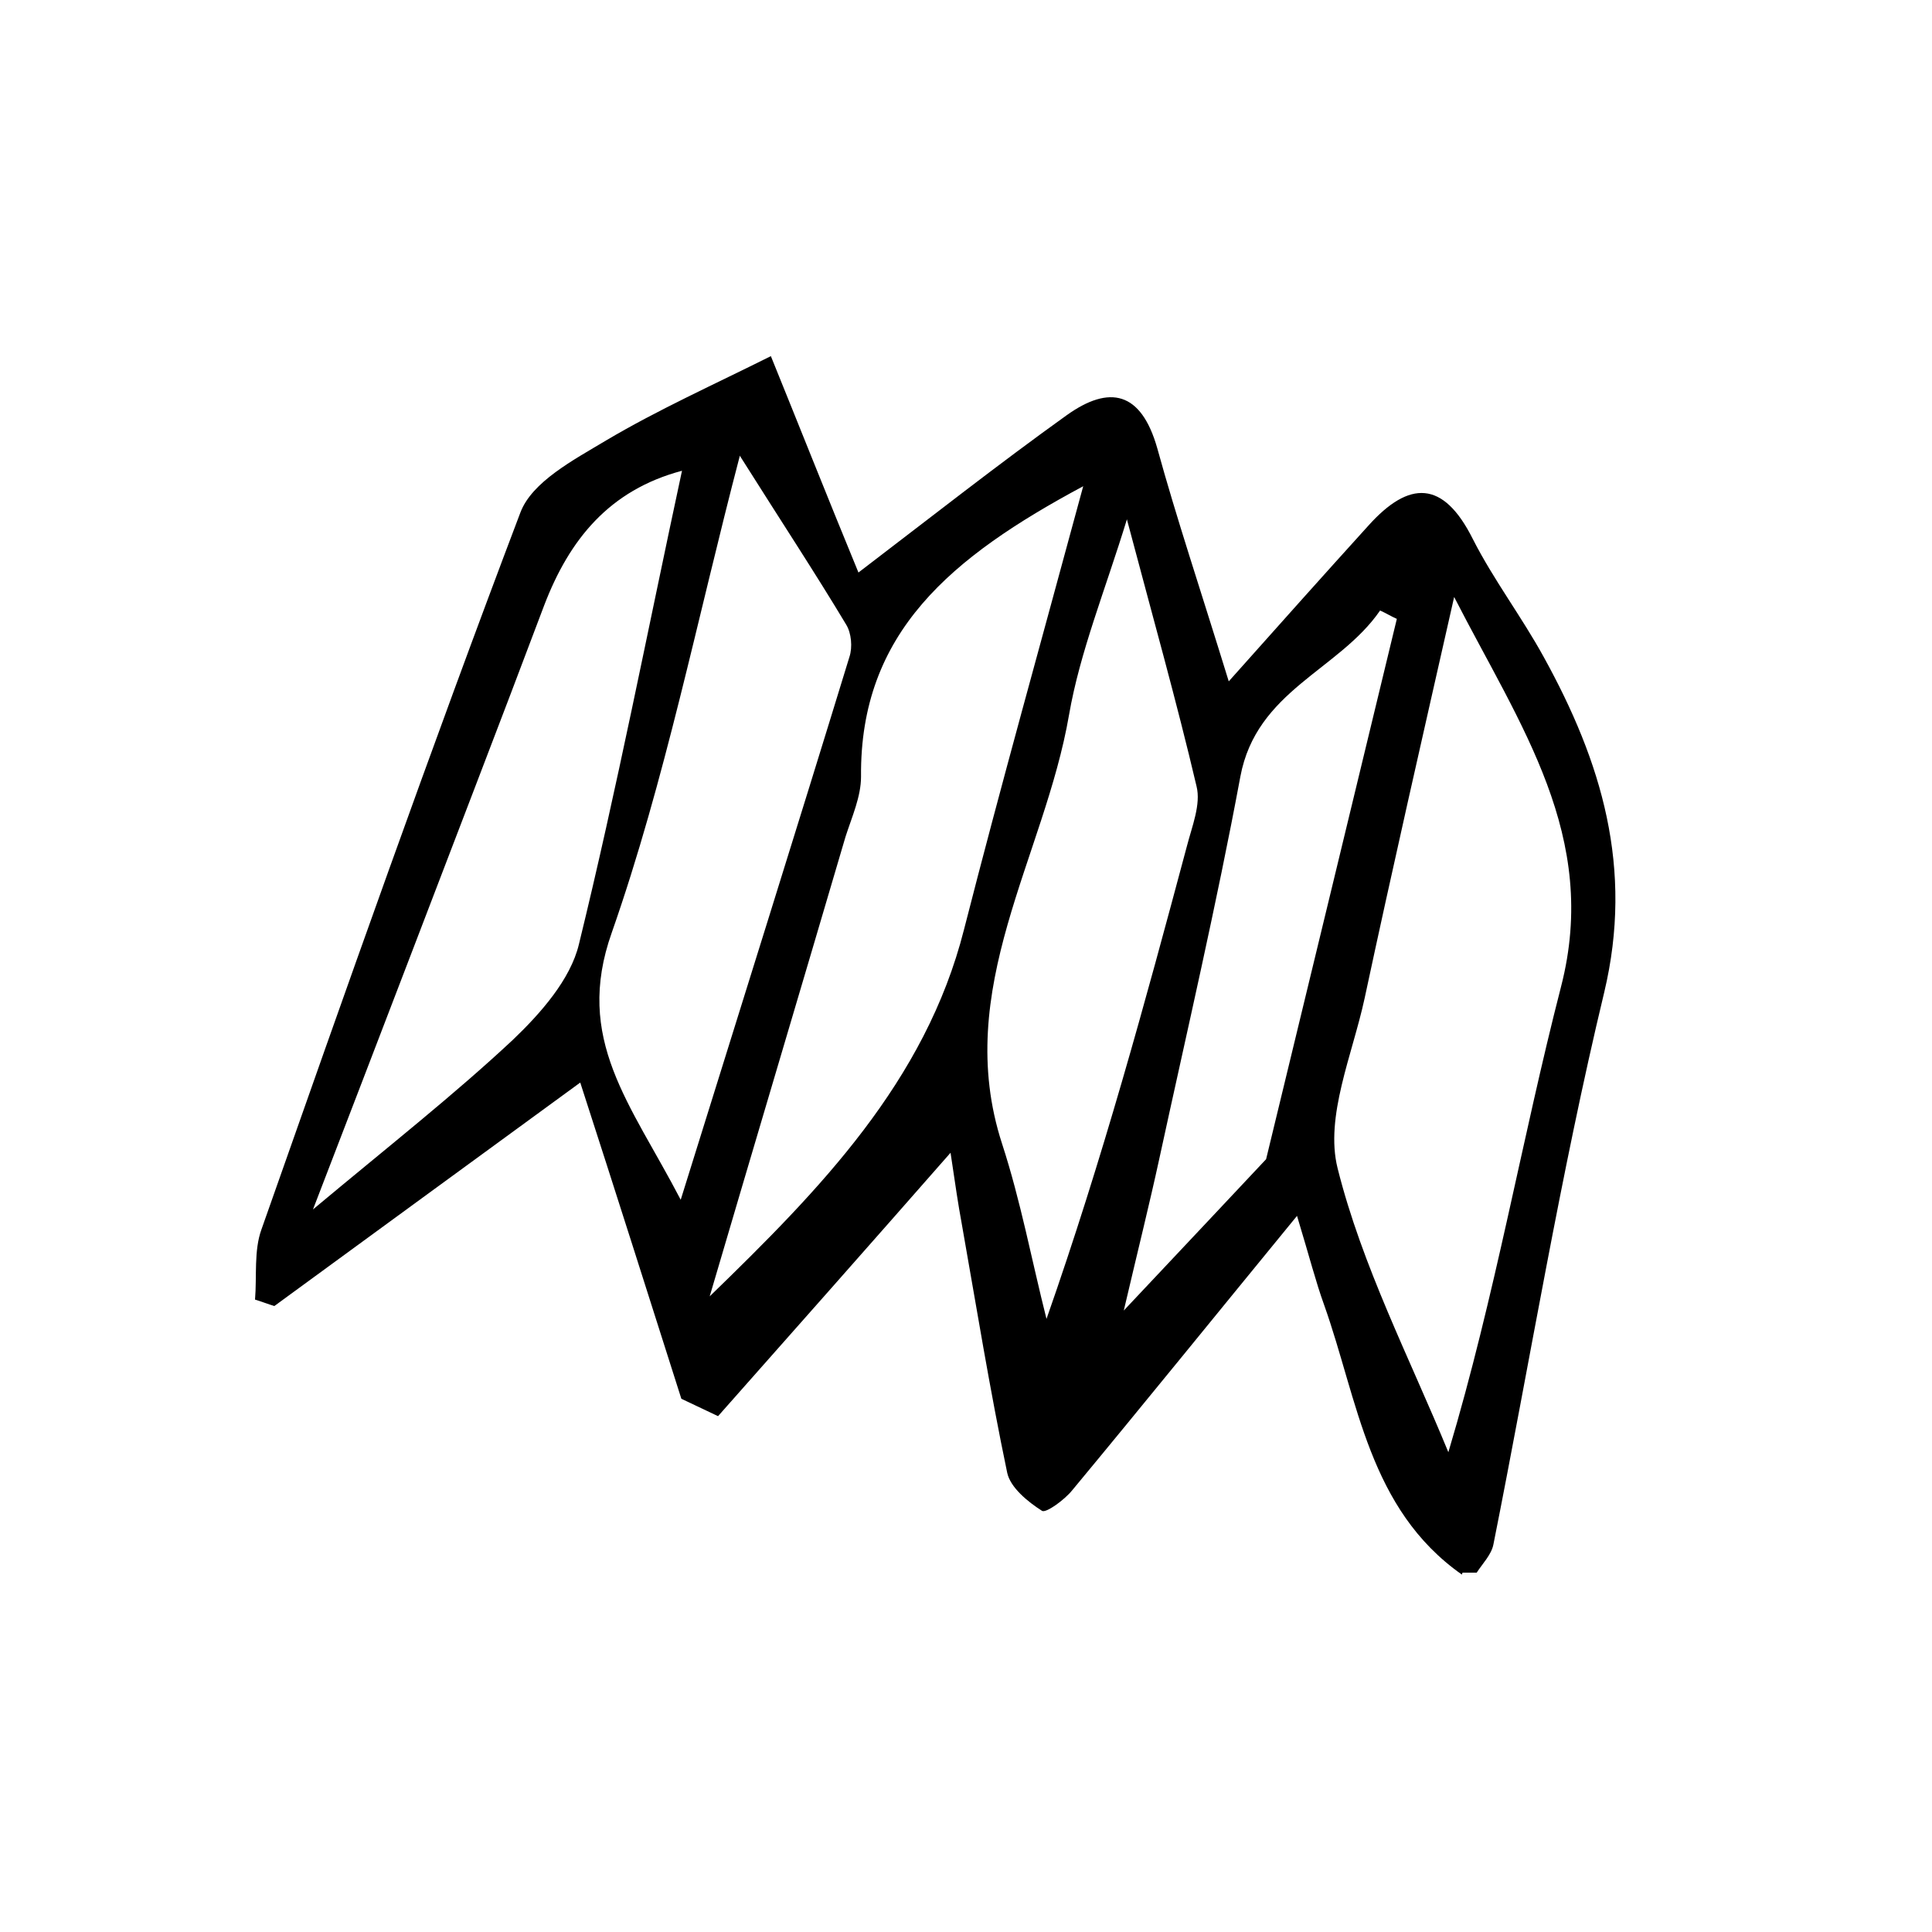
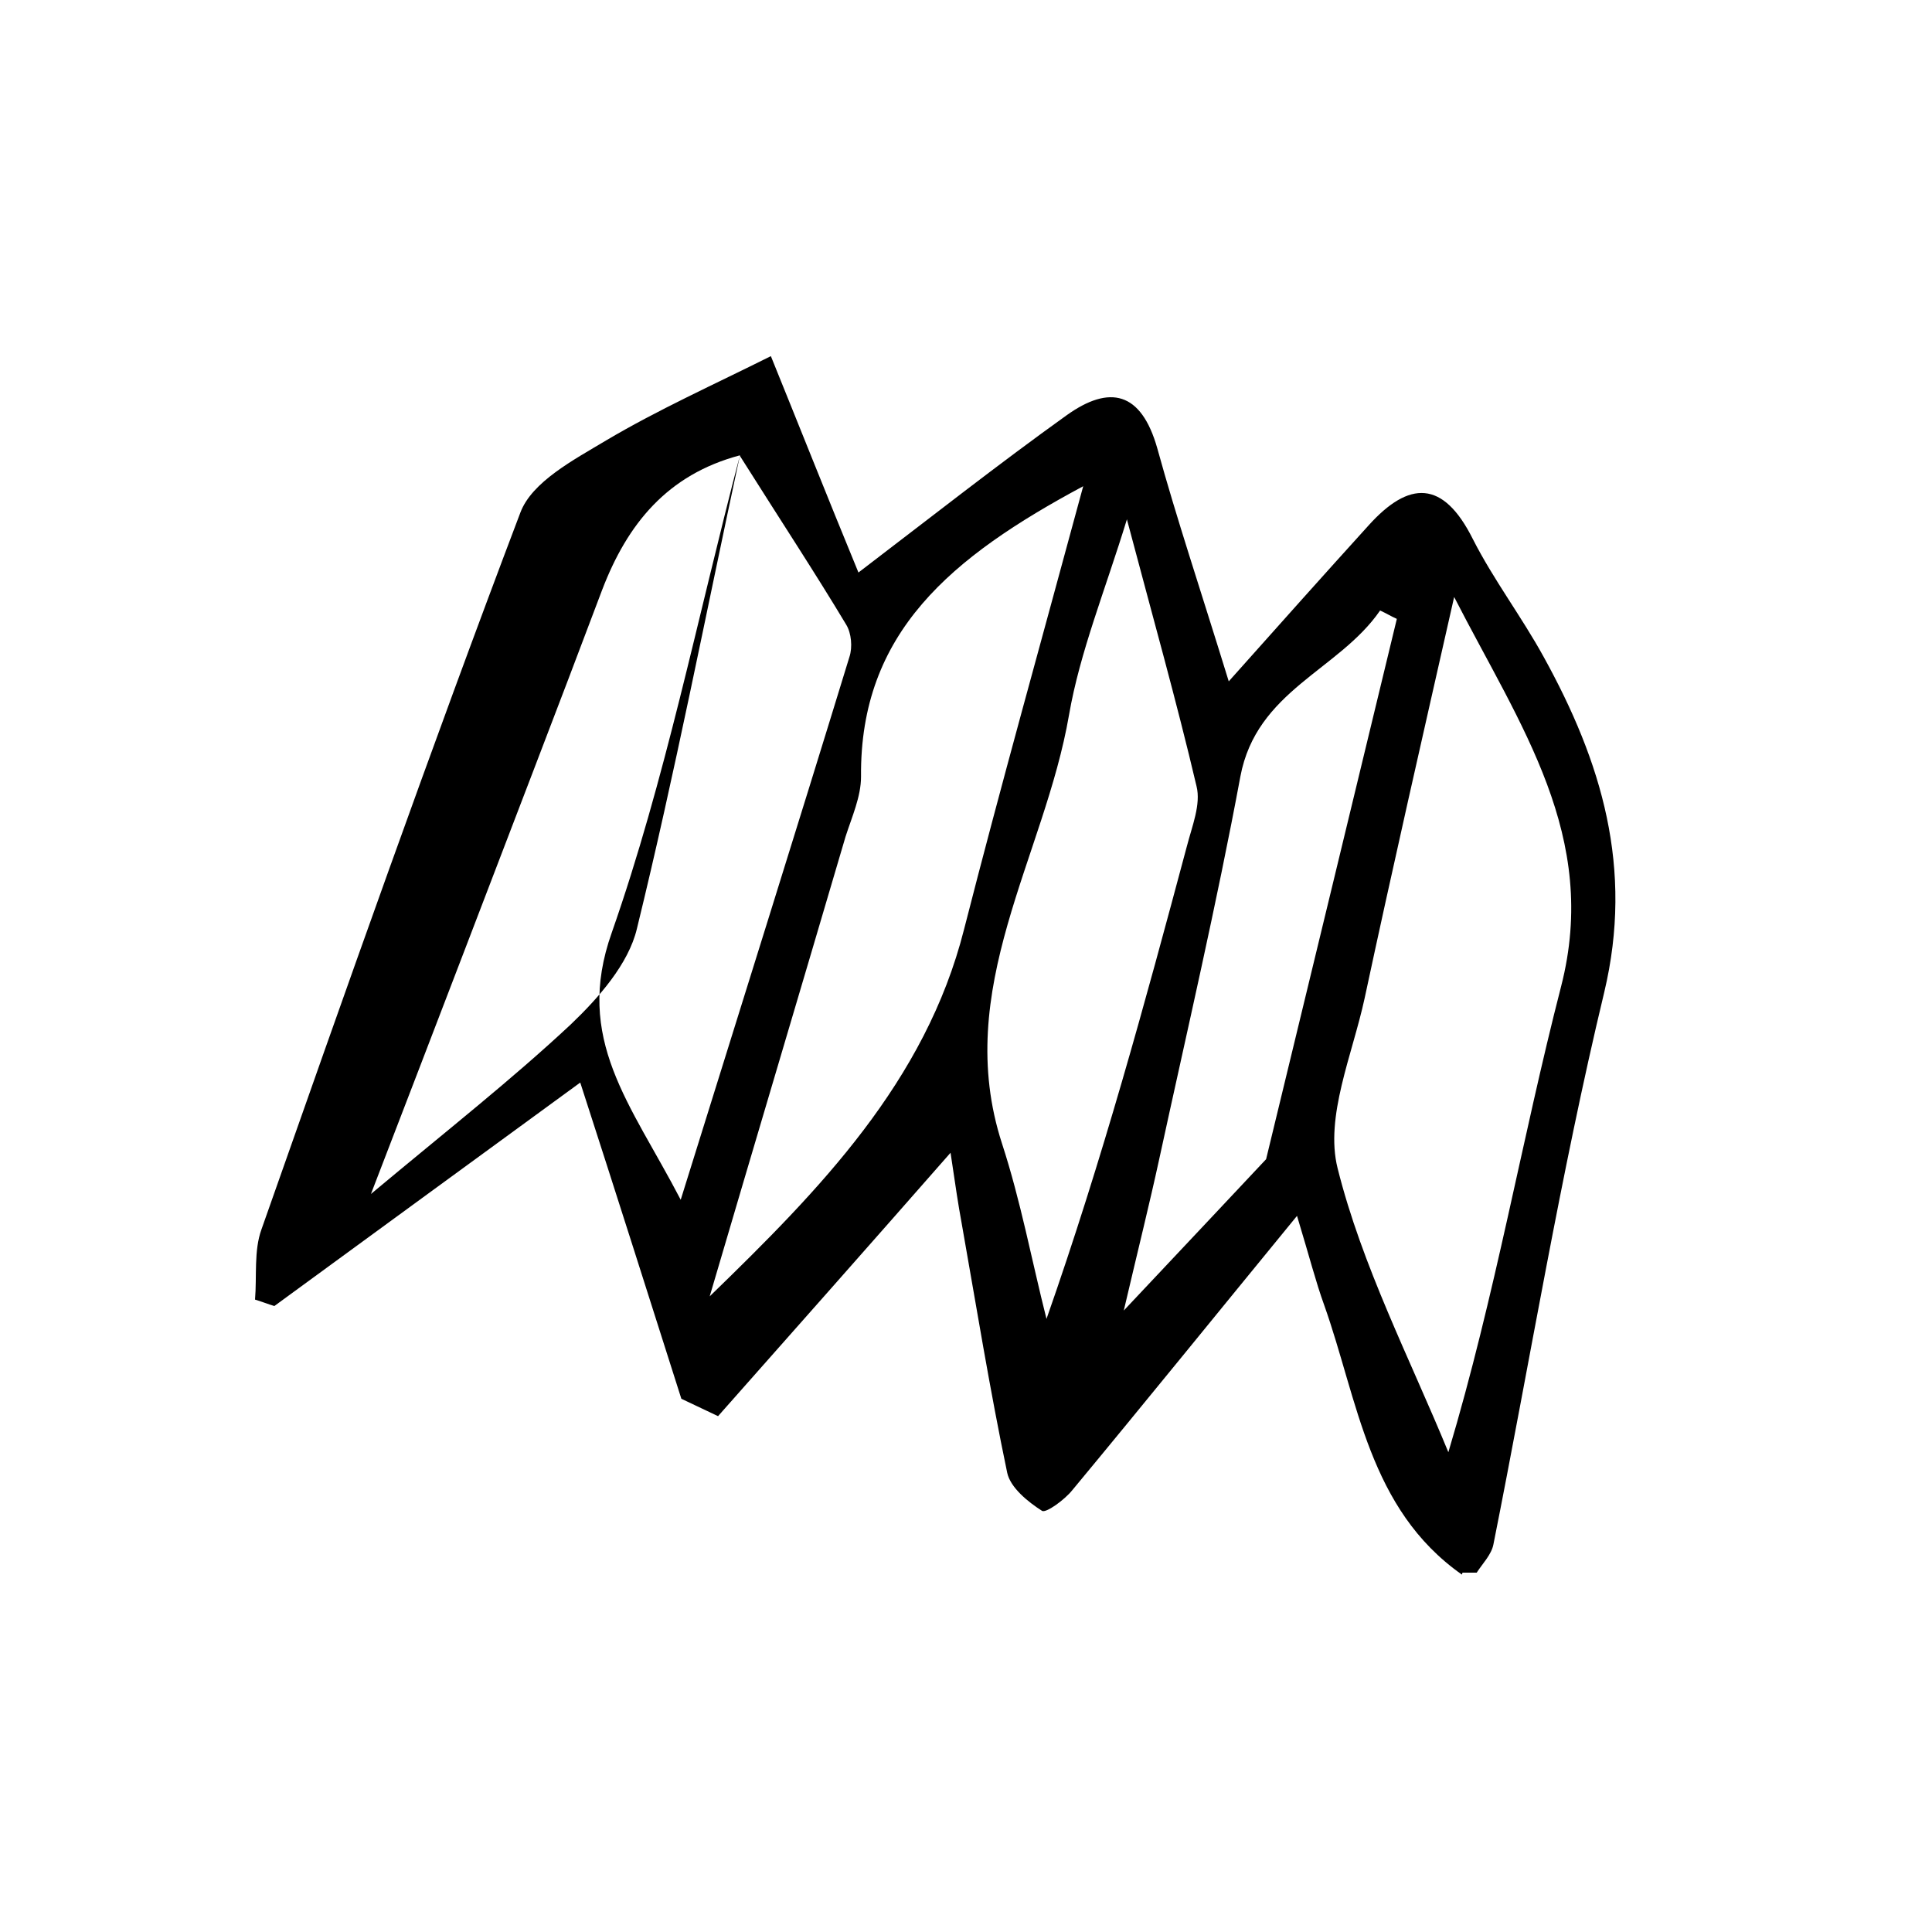
<svg xmlns="http://www.w3.org/2000/svg" id="Layer_1" data-name="Layer 1" version="1.1" viewBox="0 0 300 300">
  <defs>
    <style>
      .cls-1 {
        fill: #000;
        stroke-width: 0px;
      }
    </style>
  </defs>
-   <path class="cls-1" d="M227,244.5c-14.5-10.2-16.1-27-21.4-41.9-1.3-3.6-2.2-7.2-4.2-13.8-12.7,15.5-23.7,29.1-34.9,42.6-1.2,1.5-4.1,3.6-4.7,3.2-2.2-1.4-4.9-3.6-5.4-5.9-2.7-12.9-4.8-25.9-7.1-38.9-.5-2.7-.9-5.4-1.7-10.8-12.9,14.7-24.5,27.8-36.1,40.9-1.9-.9-3.8-1.8-5.7-2.7-5-15.7-10-31.5-15.7-49.1-17,12.4-32.3,23.6-47.5,34.7-1-.3-2-.7-3-1,.3-3.6-.2-7.6,1-10.9,13.1-37.2,26.2-74.4,40.2-111.3,1.8-4.8,8.3-8.2,13.3-11.2,8.1-4.8,16.8-8.7,25.6-13.1,4.1,10.1,8.7,21.7,13.6,33.6,11.4-8.7,21.7-16.8,32.3-24.4,6.7-4.8,11.6-3.7,14.1,5.1,3,10.9,6.6,21.6,11.1,36.2,8.2-9.2,14.9-16.7,21.7-24.2,6.3-7,11.6-7.1,16.2,2.1,3.2,6.3,7.6,12.1,11,18.3,9,16.3,14,32.8,9.4,52.1-6.8,28.3-11.5,57.1-17.2,85.7-.3,1.6-1.7,3-2.6,4.4h-2.2ZM225.8,92.7c-5,22.1-9.6,42.2-13.9,62.3-1.9,8.8-6.2,18.4-4.2,26.4,3.8,15.2,11.2,29.5,17.2,44.1,7.3-24.4,11.4-48.6,17.5-72.3,6-23.3-6.3-40.4-16.6-60.5ZM110.3,201.2c16.9-16.4,33.4-33.2,39.4-56.9,5.7-22.3,11.9-44.4,18.5-68.8-20.5,11-34.7,22.7-34.5,45.1,0,3.1-1.4,6.2-2.4,9.3-7,23.8-14.1,47.6-21.1,71.4ZM114.9,70.7c-6.7,25.6-11.6,50.4-19.9,74.1-5.9,16.6,2.9,26.5,10.7,41.5,9.4-30.2,17.9-57.2,26.2-84.3.5-1.5.3-3.7-.5-5-4.8-8-10-15.9-16.5-26.2ZM105.9,73.1c-11.3,3-17.5,10.7-21.4,20.9-7,18.6-14.2,37.2-21.3,55.8-4.5,11.7-9,23.5-14.6,38,12.1-10.1,21.9-17.8,31-26.3,4.3-4.1,9-9.4,10.3-14.9,5.9-24.1,10.6-48.4,16-73.5ZM175,80.6c-3.4,11.1-7.3,20.6-9,30.4-3.8,22.1-18.2,42.6-10.4,66.6,2.9,8.9,4.6,18.1,6.9,27.2,8.7-24.8,15.3-49.1,21.8-73.4.8-3.1,2.2-6.5,1.5-9.3-3.1-13.2-6.8-26.3-10.8-41.4ZM196.6,180c7.3-30.1,13.8-57,20.3-83.9-.9-.4-1.7-.9-2.6-1.3-6.4,9.3-19.2,12.4-21.7,25.8-3.7,19.9-8.3,39.6-12.6,59.4-1.5,6.9-3.2,13.7-5.5,23.5,9.9-10.5,17.4-18.5,22.1-23.5Z" />
+   <path class="cls-1" d="M227,244.5c-14.5-10.2-16.1-27-21.4-41.9-1.3-3.6-2.2-7.2-4.2-13.8-12.7,15.5-23.7,29.1-34.9,42.6-1.2,1.5-4.1,3.6-4.7,3.2-2.2-1.4-4.9-3.6-5.4-5.9-2.7-12.9-4.8-25.9-7.1-38.9-.5-2.7-.9-5.4-1.7-10.8-12.9,14.7-24.5,27.8-36.1,40.9-1.9-.9-3.8-1.8-5.7-2.7-5-15.7-10-31.5-15.7-49.1-17,12.4-32.3,23.6-47.5,34.7-1-.3-2-.7-3-1,.3-3.6-.2-7.6,1-10.9,13.1-37.2,26.2-74.4,40.2-111.3,1.8-4.8,8.3-8.2,13.3-11.2,8.1-4.8,16.8-8.7,25.6-13.1,4.1,10.1,8.7,21.7,13.6,33.6,11.4-8.7,21.7-16.8,32.3-24.4,6.7-4.8,11.6-3.7,14.1,5.1,3,10.9,6.6,21.6,11.1,36.2,8.2-9.2,14.9-16.7,21.7-24.2,6.3-7,11.6-7.1,16.2,2.1,3.2,6.3,7.6,12.1,11,18.3,9,16.3,14,32.8,9.4,52.1-6.8,28.3-11.5,57.1-17.2,85.7-.3,1.6-1.7,3-2.6,4.4h-2.2ZM225.8,92.7c-5,22.1-9.6,42.2-13.9,62.3-1.9,8.8-6.2,18.4-4.2,26.4,3.8,15.2,11.2,29.5,17.2,44.1,7.3-24.4,11.4-48.6,17.5-72.3,6-23.3-6.3-40.4-16.6-60.5ZM110.3,201.2c16.9-16.4,33.4-33.2,39.4-56.9,5.7-22.3,11.9-44.4,18.5-68.8-20.5,11-34.7,22.7-34.5,45.1,0,3.1-1.4,6.2-2.4,9.3-7,23.8-14.1,47.6-21.1,71.4ZM114.9,70.7c-6.7,25.6-11.6,50.4-19.9,74.1-5.9,16.6,2.9,26.5,10.7,41.5,9.4-30.2,17.9-57.2,26.2-84.3.5-1.5.3-3.7-.5-5-4.8-8-10-15.9-16.5-26.2Zc-11.3,3-17.5,10.7-21.4,20.9-7,18.6-14.2,37.2-21.3,55.8-4.5,11.7-9,23.5-14.6,38,12.1-10.1,21.9-17.8,31-26.3,4.3-4.1,9-9.4,10.3-14.9,5.9-24.1,10.6-48.4,16-73.5ZM175,80.6c-3.4,11.1-7.3,20.6-9,30.4-3.8,22.1-18.2,42.6-10.4,66.6,2.9,8.9,4.6,18.1,6.9,27.2,8.7-24.8,15.3-49.1,21.8-73.4.8-3.1,2.2-6.5,1.5-9.3-3.1-13.2-6.8-26.3-10.8-41.4ZM196.6,180c7.3-30.1,13.8-57,20.3-83.9-.9-.4-1.7-.9-2.6-1.3-6.4,9.3-19.2,12.4-21.7,25.8-3.7,19.9-8.3,39.6-12.6,59.4-1.5,6.9-3.2,13.7-5.5,23.5,9.9-10.5,17.4-18.5,22.1-23.5Z" />
</svg>